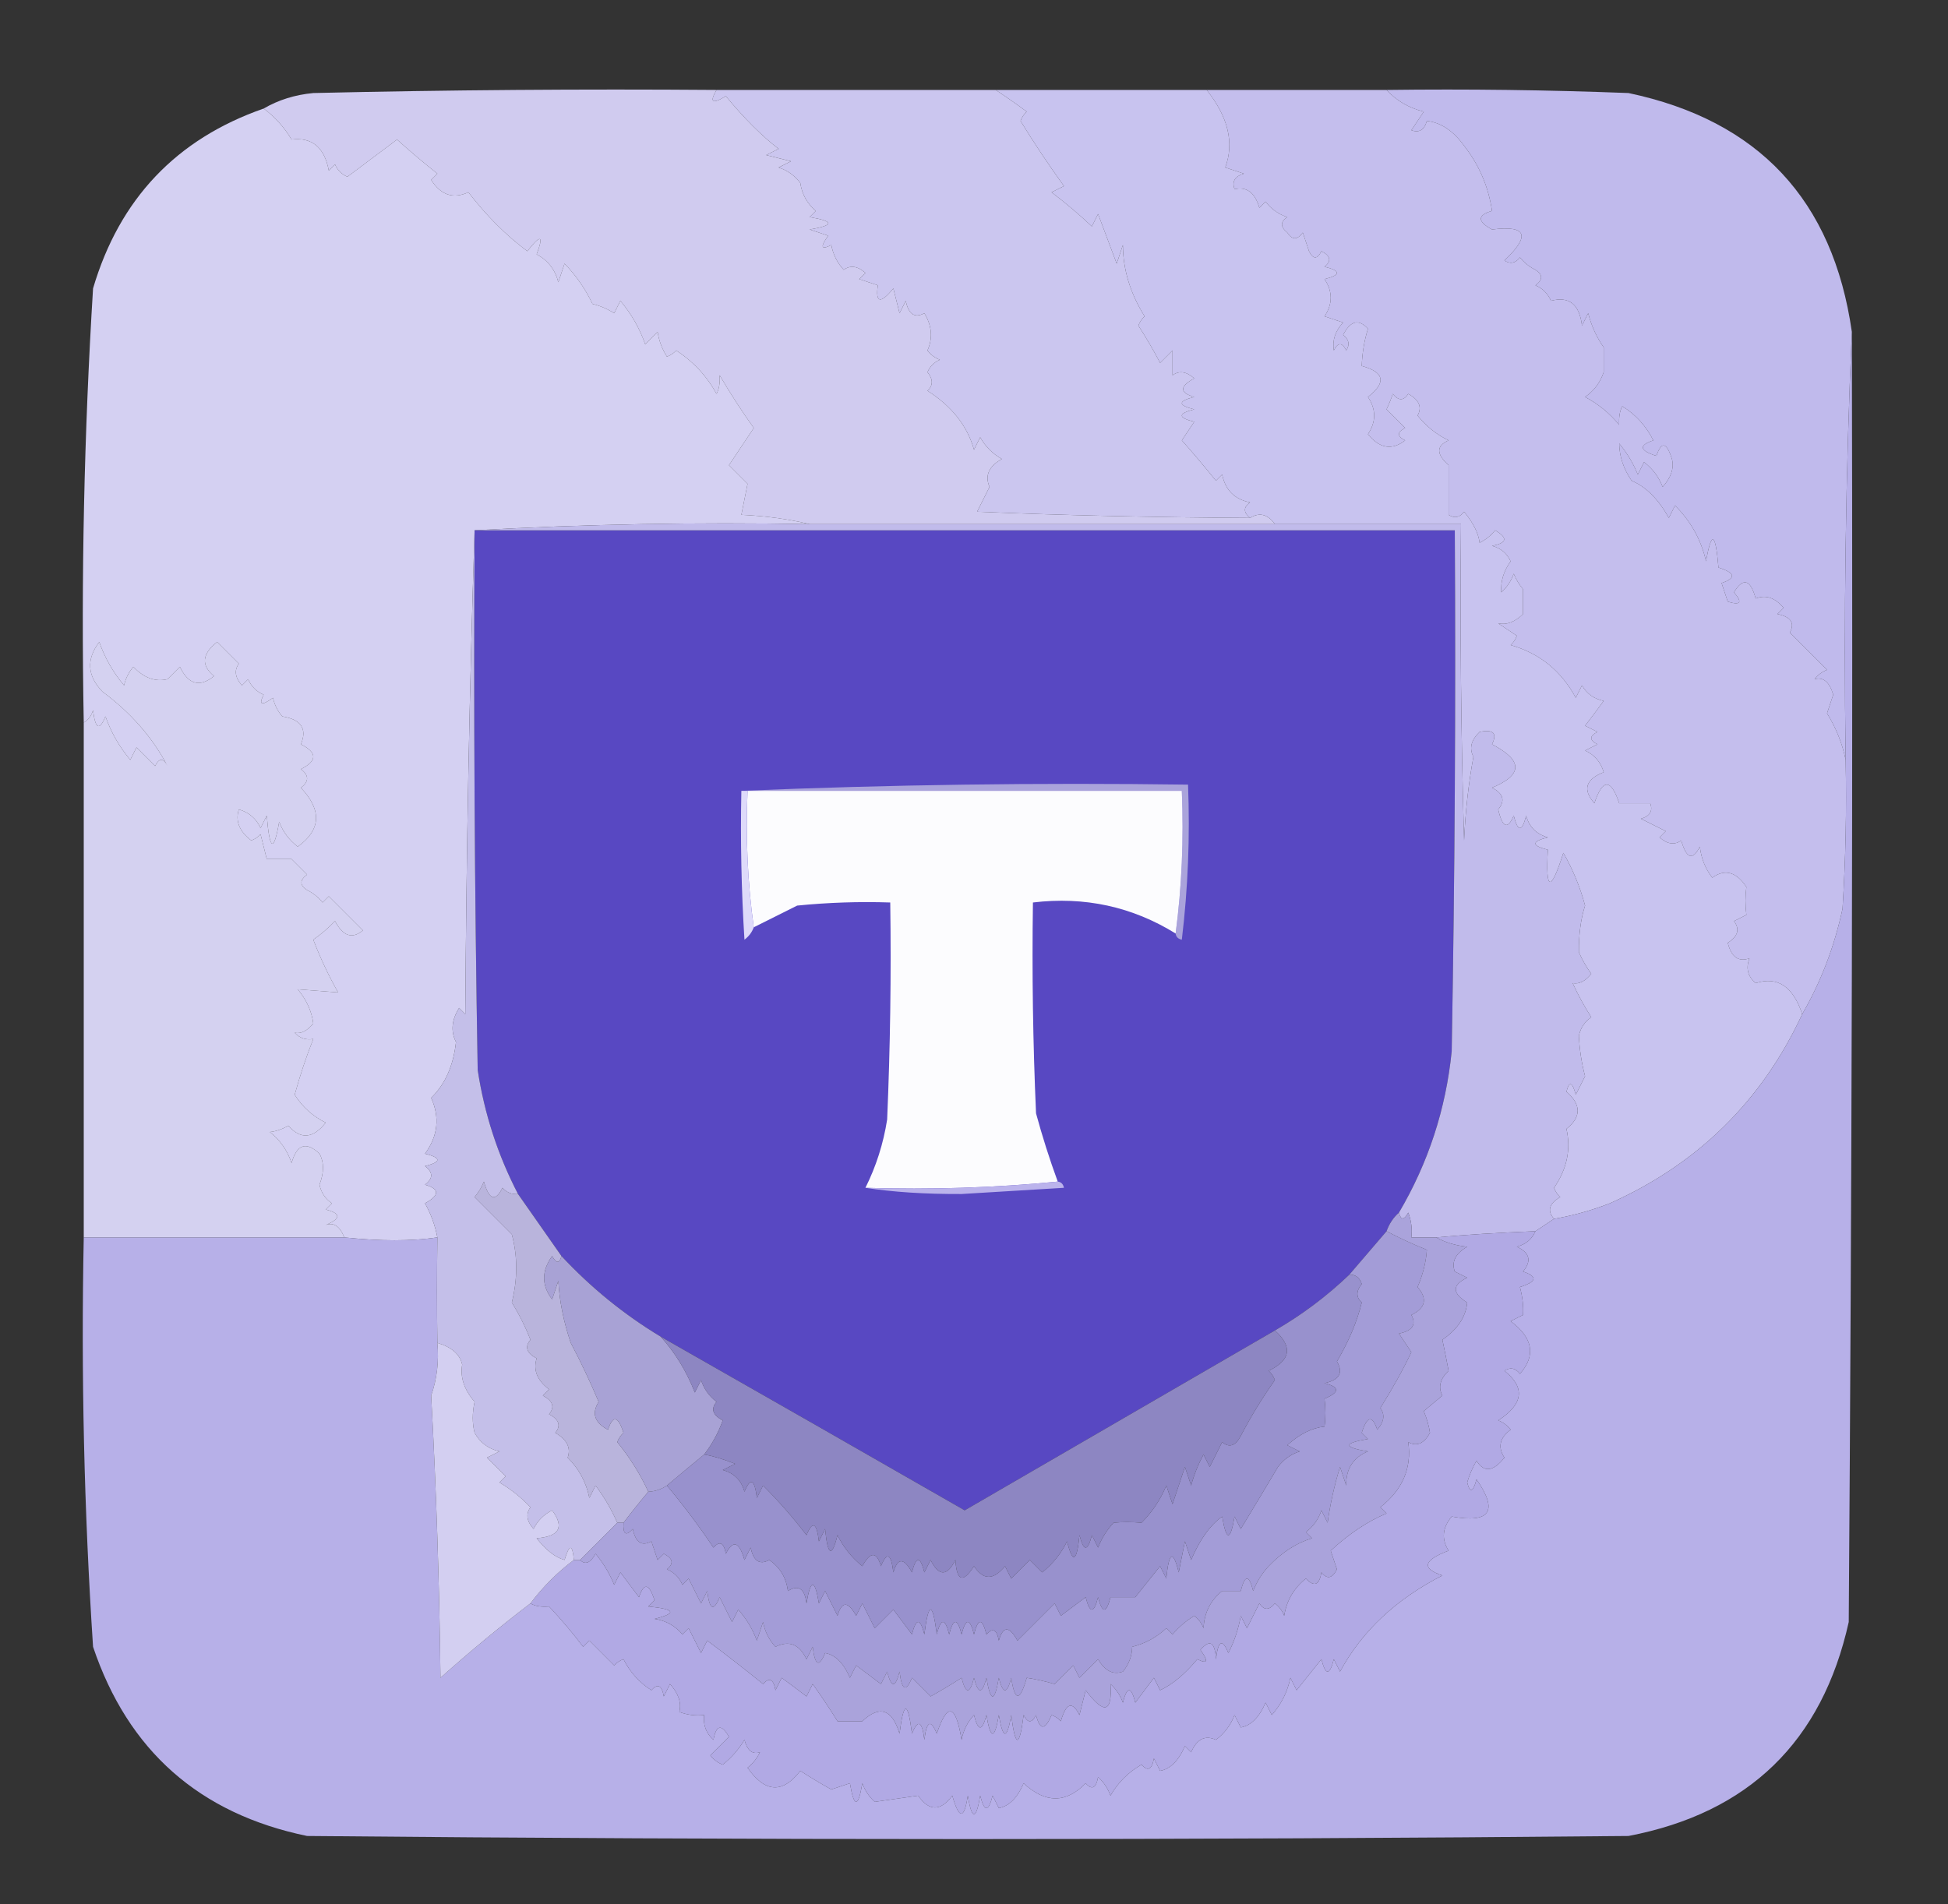
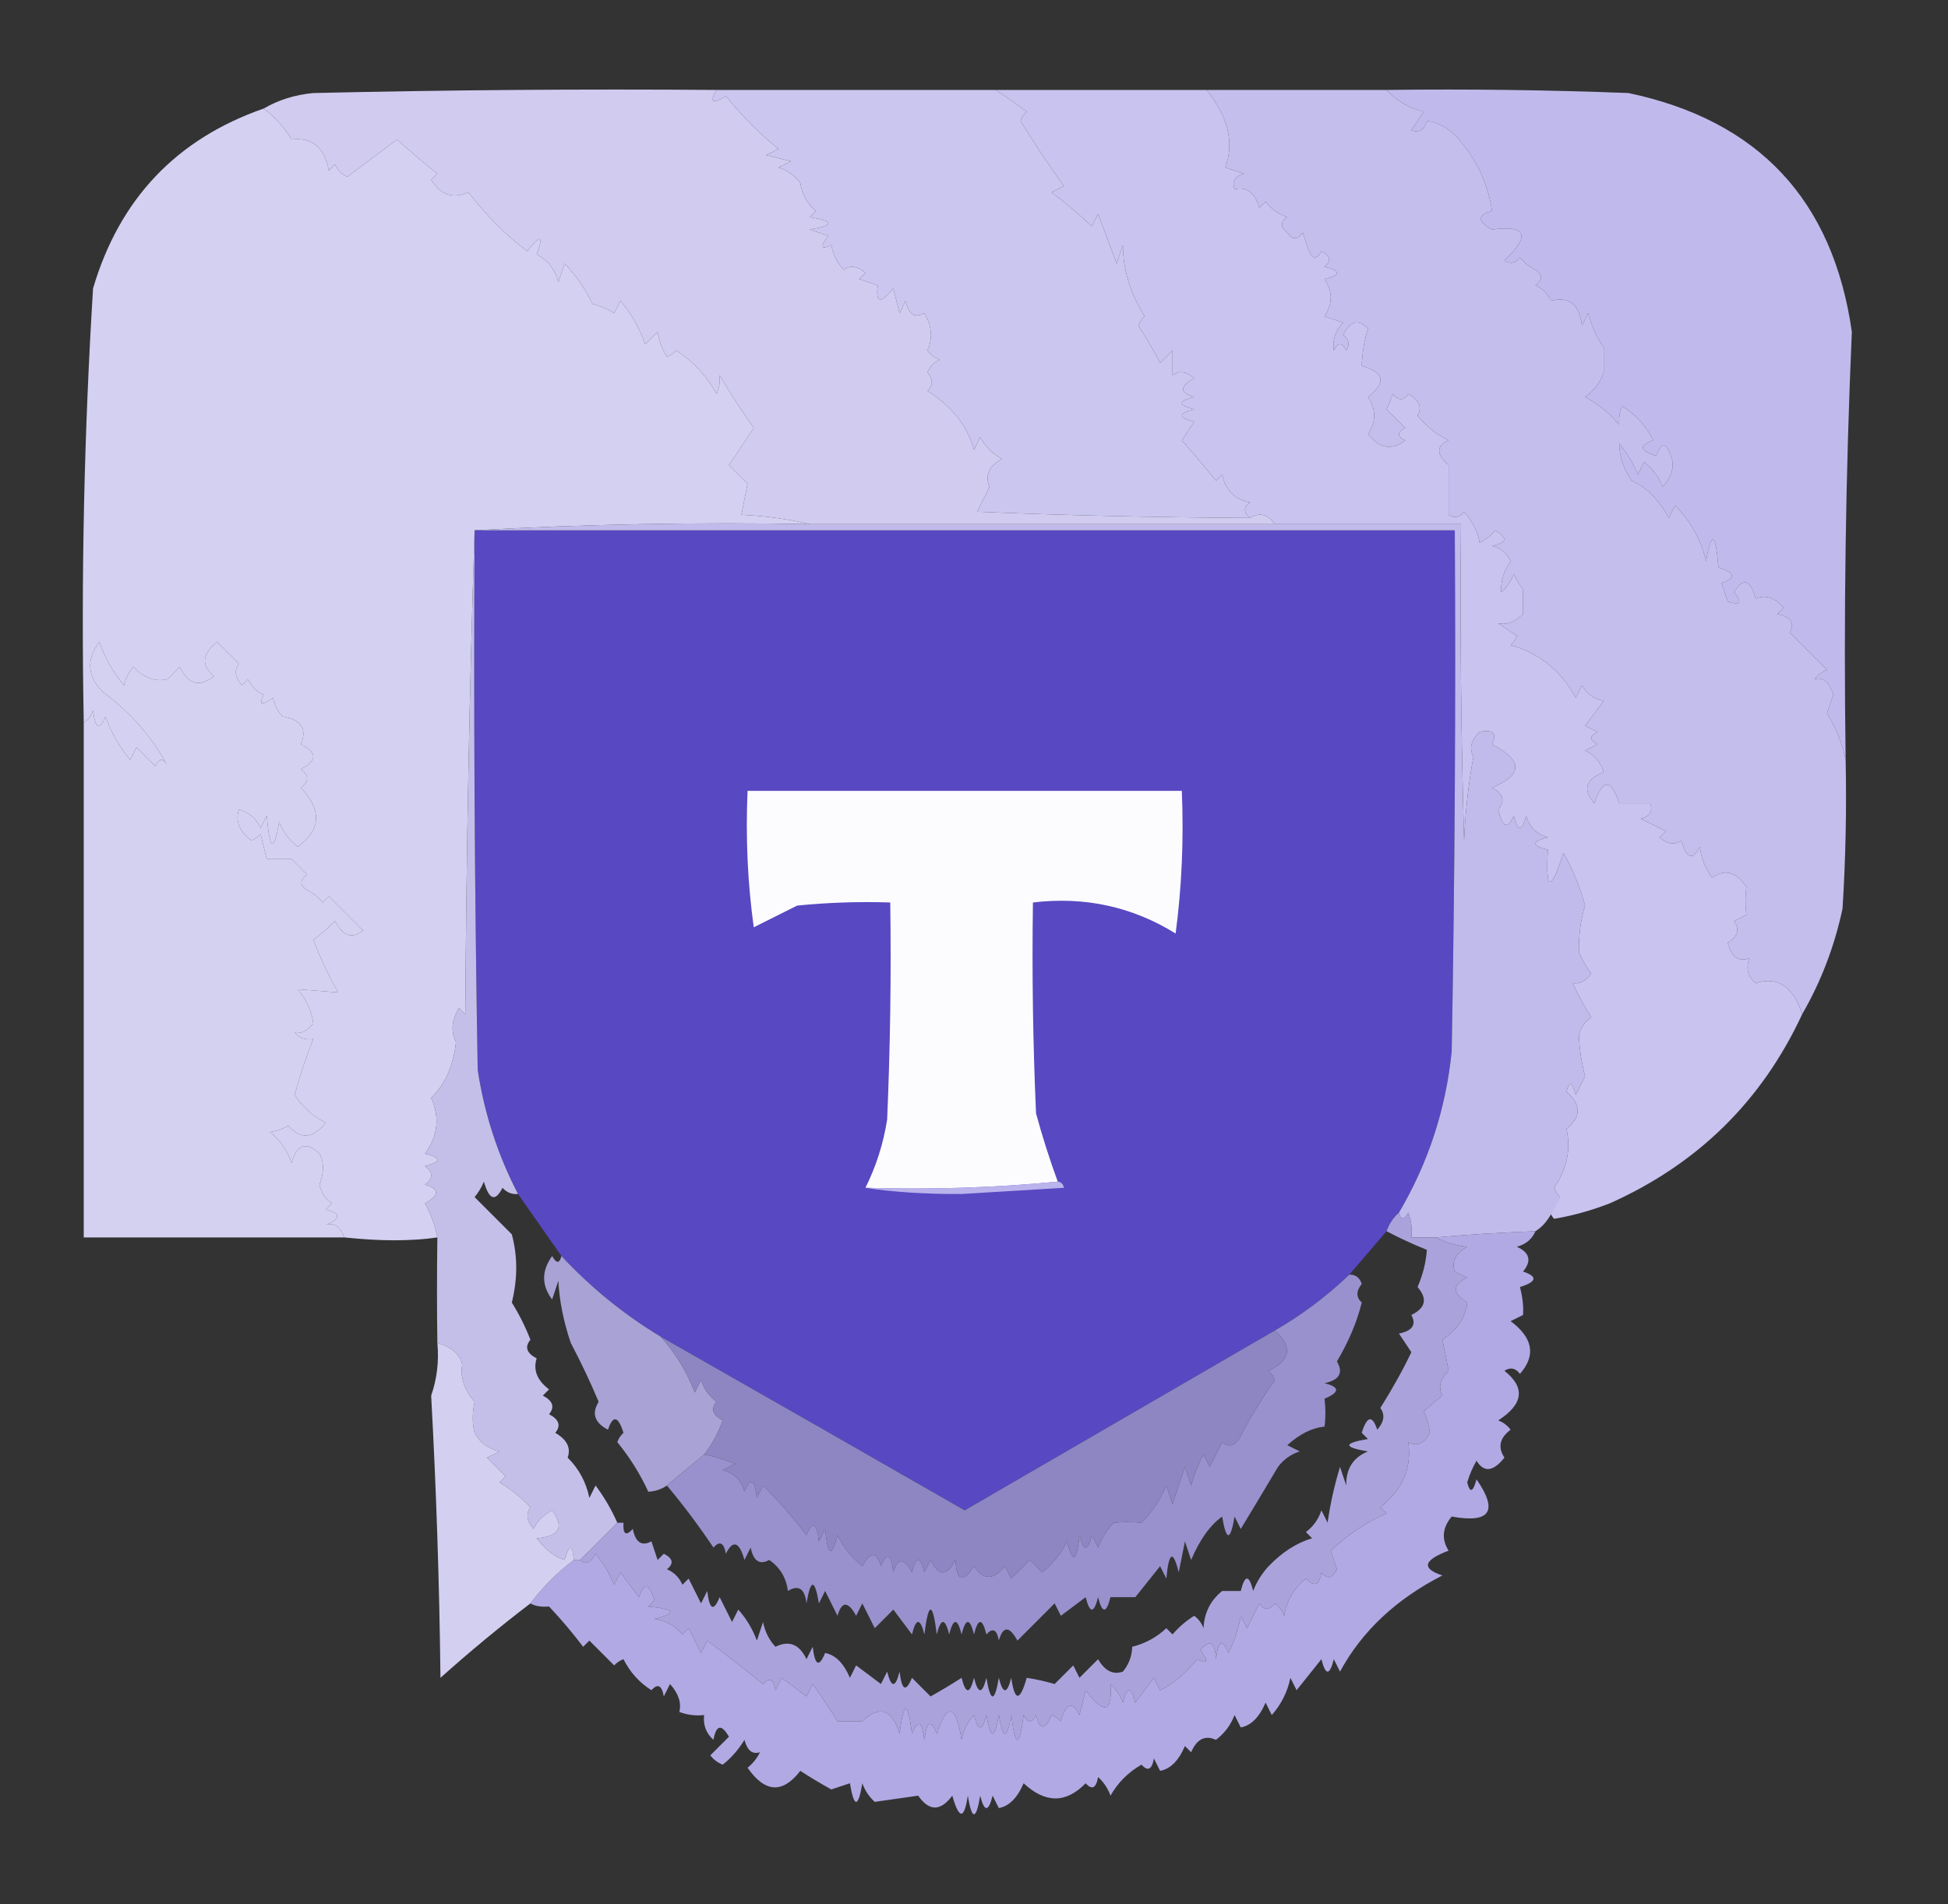
<svg xmlns="http://www.w3.org/2000/svg" version="1.1" width="314px" height="307px" style="shape-rendering:geometricPrecision; text-rendering:geometricPrecision; image-rendering:optimizeQuality; fill-rule:evenodd; clip-rule:evenodd">
  <rect width="100%" height="100%" fill="#333333" stroke="none" />
  <g>
    <path style="opacity:0.982" fill="#d2cdf2" d="M 115.5,14.5 C 114.321,16.506 114.821,16.84 117,15.5C 119.917,19.039 122.75,21.872 125.5,24C 124.833,24.333 124.167,24.667 123.5,25C 124.833,25.333 126.167,25.667 127.5,26C 126.833,26.333 126.167,26.667 125.5,27C 126.931,27.465 128.097,28.299 129,29.5C 129.273,31.329 130.107,32.829 131.5,34C 131.167,34.333 130.833,34.667 130.5,35C 134.5,35.667 134.5,36.333 130.5,37C 131.5,37.333 132.5,37.667 133.5,38C 132.167,39.84 132.334,40.34 134,39.5C 134.29,41.044 134.956,42.377 136,43.5C 137.073,42.72 138.24,42.887 139.5,44C 139.167,44.333 138.833,44.667 138.5,45C 139.5,45.333 140.5,45.667 141.5,46C 141.092,48.861 141.925,49.028 144,46.5C 144.333,47.833 144.667,49.167 145,50.5C 145.333,49.833 145.667,49.167 146,48.5C 146.442,50.678 147.442,51.345 149,50.5C 150.217,52.52 150.383,54.52 149.5,56.5C 150.025,57.192 150.692,57.692 151.5,58C 150.572,58.388 149.905,59.055 149.5,60C 150.424,61.15 150.424,62.15 149.5,63C 153.426,65.5 155.926,68.666 157,72.5C 157.333,71.833 157.667,71.167 158,70.5C 158.833,72 160,73.167 161.5,74C 159.384,75.171 158.718,76.671 159.5,78.5C 158.833,79.833 158.167,81.167 157.5,82.5C 171.492,83.086 186.159,83.42 201.5,83.5C 203.001,82.557 204.335,82.891 205.5,84.5C 180.5,84.5 155.5,84.5 130.5,84.5C 127.023,83.677 123.356,83.177 119.5,83C 119.833,81.333 120.167,79.667 120.5,78C 119.5,77 118.5,76 117.5,75C 118.833,73 120.167,71 121.5,69C 119.552,66.279 117.719,63.446 116,60.5C 116.077,61.738 115.911,62.738 115.5,63.5C 113.925,60.627 111.758,58.293 109,56.5C 108.586,56.957 108.086,57.291 107.5,57.5C 106.719,56.271 106.219,54.938 106,53.5C 105.333,54.167 104.667,54.833 104,55.5C 103.099,52.929 101.766,50.596 100,48.5C 99.667,49.167 99.333,49.833 99,50.5C 97.933,49.809 96.766,49.309 95.5,49C 94.355,46.582 92.855,44.416 91,42.5C 90.667,43.5 90.333,44.5 90,45.5C 89.487,43.479 88.32,41.979 86.5,41C 87.673,37.89 87.173,37.723 85,40.5C 81.564,37.938 78.397,34.771 75.5,31C 73.05,32.126 71.05,31.459 69.5,29C 69.833,28.667 70.167,28.333 70.5,28C 68.287,26.245 66.121,24.412 64,22.5C 61.322,24.514 58.656,26.514 56,28.5C 55.055,28.095 54.388,27.428 54,26.5C 53.667,26.833 53.333,27.167 53,27.5C 52.289,23.752 50.289,22.085 47,22.5C 45.807,20.503 44.307,18.836 42.5,17.5C 44.877,16.113 47.543,15.279 50.5,15C 72.164,14.5 93.831,14.333 115.5,14.5 Z" />
  </g>
  <g>
    <path style="opacity:0.985" fill="#cdc8f1" d="M 115.5,14.5 C 130.5,14.5 145.5,14.5 160.5,14.5C 162.3,15.693 163.967,16.86 165.5,18C 165.043,18.414 164.709,18.914 164.5,19.5C 166.643,23.001 168.977,26.501 171.5,30C 170.833,30.333 170.167,30.667 169.5,31C 171.759,32.715 173.926,34.548 176,36.5C 176.333,35.833 176.667,35.167 177,34.5C 178,37.167 179,39.833 180,42.5C 180.333,41.5 180.667,40.5 181,39.5C 181.017,43.45 182.184,47.283 184.5,51C 184.043,51.414 183.709,51.914 183.5,52.5C 184.761,54.453 185.927,56.453 187,58.5C 187.667,57.833 188.333,57.167 189,56.5C 189,57.833 189,59.167 189,60.5C 190.073,59.72 191.24,59.887 192.5,61C 190.109,62.309 190.109,63.309 192.5,64C 189.833,64.667 189.833,65.333 192.5,66C 189.833,66.667 189.833,67.333 192.5,68C 191.833,69 191.167,70 190.5,71C 192.071,72.75 193.904,74.916 196,77.5C 196.333,77.167 196.667,76.833 197,76.5C 197.51,79.005 199.01,80.505 201.5,81C 200.402,81.77 200.402,82.603 201.5,83.5C 186.159,83.42 171.492,83.086 157.5,82.5C 158.167,81.167 158.833,79.833 159.5,78.5C 158.718,76.671 159.384,75.171 161.5,74C 160,73.167 158.833,72 158,70.5C 157.667,71.167 157.333,71.833 157,72.5C 155.926,68.666 153.426,65.5 149.5,63C 150.424,62.15 150.424,61.15 149.5,60C 149.905,59.055 150.572,58.388 151.5,58C 150.692,57.692 150.025,57.192 149.5,56.5C 150.383,54.52 150.217,52.52 149,50.5C 147.442,51.345 146.442,50.678 146,48.5C 145.667,49.167 145.333,49.833 145,50.5C 144.667,49.167 144.333,47.833 144,46.5C 141.925,49.028 141.092,48.861 141.5,46C 140.5,45.667 139.5,45.333 138.5,45C 138.833,44.667 139.167,44.333 139.5,44C 138.24,42.887 137.073,42.72 136,43.5C 134.956,42.377 134.29,41.044 134,39.5C 132.334,40.34 132.167,39.84 133.5,38C 132.5,37.667 131.5,37.333 130.5,37C 134.5,36.333 134.5,35.667 130.5,35C 130.833,34.667 131.167,34.333 131.5,34C 130.107,32.829 129.273,31.329 129,29.5C 128.097,28.299 126.931,27.465 125.5,27C 126.167,26.667 126.833,26.333 127.5,26C 126.167,25.667 124.833,25.333 123.5,25C 124.167,24.667 124.833,24.333 125.5,24C 122.75,21.872 119.917,19.039 117,15.5C 114.821,16.84 114.321,16.506 115.5,14.5 Z" />
  </g>
  <g>
    <path style="opacity:0.996" fill="#c5bfee" d="M 194.5,14.5 C 204.167,14.5 213.833,14.5 223.5,14.5C 225.09,16.234 227.09,17.401 229.5,18C 228.833,19 228.167,20 227.5,21C 228.744,21.456 229.577,20.956 230,19.5C 232.249,19.749 234.249,21.082 236,23.5C 238.418,26.592 239.918,30.092 240.5,34C 238.109,34.691 238.109,35.691 240.5,37C 246.09,36.291 246.757,37.958 242.5,42C 243.449,42.617 244.282,42.451 245,41.5C 245.689,42.357 246.522,43.023 247.5,43.5C 248.711,44.274 248.711,45.107 247.5,46C 248.667,46.5 249.5,47.333 250,48.5C 252.929,47.724 254.596,49.057 255,52.5C 255.333,51.833 255.667,51.167 256,50.5C 256.526,52.55 257.359,54.383 258.5,56C 258.5,57.333 258.5,58.667 258.5,60C 257.939,61.676 256.939,63.009 255.5,64C 257.624,65.122 259.457,66.622 261,68.5C 260.923,67.262 261.089,66.262 261.5,65.5C 263.656,66.825 265.323,68.659 266.5,71C 264.099,71.805 264.266,72.638 267,73.5C 267.805,71.099 268.638,71.266 269.5,74C 269.868,75.473 269.368,76.973 268,78.5C 267.385,76.884 266.385,75.55 265,74.5C 264.667,75.167 264.333,75.833 264,76.5C 263.252,74.668 262.252,73.001 261,71.5C 261.032,73.598 261.699,75.598 263,77.5C 265.328,78.486 267.328,80.486 269,83.5C 269.333,82.833 269.667,82.167 270,81.5C 272.546,84.037 274.212,87.037 275,90.5C 275.869,85.492 276.536,85.825 277,91.5C 279.734,92.362 279.901,93.195 277.5,94C 277.833,95 278.167,96 278.5,97C 280.586,97.627 280.919,97.127 279.5,95.5C 280.983,93.054 282.149,93.388 283,96.5C 284.609,95.85 286.109,96.35 287.5,98C 287.167,98.333 286.833,98.667 286.5,99C 288.679,99.442 289.345,100.442 288.5,102C 290.5,104 292.5,106 294.5,108C 293.692,108.308 293.025,108.808 292.5,109.5C 293.891,109.109 294.891,109.942 295.5,112C 295.167,113 294.833,114 294.5,115C 295.967,117.378 296.967,119.878 297.5,122.5C 297.666,130.507 297.5,138.507 297,146.5C 295.691,152.607 293.525,158.274 290.5,163.5C 289.026,159.036 286.526,157.37 283,158.5C 281.716,157.428 281.383,156.095 282,154.5C 280.232,155.131 279.065,154.298 278.5,152C 280.145,150.968 280.478,149.801 279.5,148.5C 280.167,148.167 280.833,147.833 281.5,147.5C 281.306,145.93 281.306,144.43 281.5,143C 279.869,140.549 278.036,140.049 276,141.5C 274.883,140.051 274.216,138.384 274,136.5C 272.84,138.797 271.84,138.464 271,135.5C 269.927,136.28 268.76,136.113 267.5,135C 267.833,134.667 268.167,134.333 268.5,134C 267.167,133.333 265.833,132.667 264.5,132C 265.956,131.577 266.456,130.744 266,129.5C 264.333,129.5 262.667,129.5 261,129.5C 259.667,125.5 258.333,125.5 257,129.5C 255.071,127.315 255.571,125.649 258.5,124.5C 258.032,122.866 257.032,121.7 255.5,121C 256.167,120.667 256.833,120.333 257.5,120C 256.167,119.333 256.167,118.667 257.5,118C 256.833,117.667 256.167,117.333 255.5,117C 256.614,115.551 257.614,114.217 258.5,113C 256.939,112.682 255.772,111.849 255,110.5C 254.667,111.167 254.333,111.833 254,112.5C 251.66,108.153 248.16,105.32 243.5,104C 243.957,103.586 244.291,103.086 244.5,102.5C 243.5,101.833 242.5,101.167 241.5,100.5C 242.826,100.795 244.159,100.295 245.5,99C 245.5,97.667 245.5,96.333 245.5,95C 244.874,94.25 244.374,93.416 244,92.5C 243.581,93.672 242.915,94.672 242,95.5C 241.86,93.745 242.36,92.078 243.5,90.5C 242.91,89.201 241.91,88.368 240.5,88C 242.929,87.549 243.096,86.716 241,85.5C 240.311,86.357 239.478,87.023 238.5,87.5C 238.306,85.96 237.473,84.293 236,82.5C 235.282,83.451 234.449,83.617 233.5,83C 233.5,80.333 233.5,77.667 233.5,75C 231.487,73.209 231.487,71.875 233.5,71C 231.545,70.047 229.878,68.713 228.5,67C 229.258,65.636 228.758,64.469 227,63.5C 226.259,64.641 225.425,64.641 224.5,63.5C 224.264,64.247 223.93,65.081 223.5,66C 224.5,67 225.5,68 226.5,69C 225.167,69.667 225.167,70.333 226.5,71C 224.369,72.647 222.369,72.314 220.5,70C 221.833,68 221.833,66 220.5,64C 223.5,61.667 223.167,60 219.5,59C 219.577,56.889 219.911,54.889 220.5,53C 219.01,51.366 217.676,51.699 216.5,54C 217.451,54.718 217.617,55.551 217,56.5C 216.333,55.167 215.667,55.167 215,56.5C 214.735,54.837 215.235,53.337 216.5,52C 215.5,51.667 214.5,51.333 213.5,51C 214.833,49 214.833,47 213.5,45C 216.167,44.333 216.167,43.667 213.5,43C 214.654,42.086 214.487,41.253 213,40.5C 212.333,41.833 211.667,41.833 211,40.5C 210.667,39.5 210.333,38.5 210,37.5C 209.107,38.711 208.274,38.711 207.5,37.5C 206.359,36.575 206.359,35.741 207.5,35C 206.069,34.535 204.903,33.701 204,32.5C 203.667,32.833 203.333,33.167 203,33.5C 202.276,31.041 200.943,30.041 199,30.5C 198.544,29.256 199.044,28.423 200.5,28C 199.5,27.667 198.5,27.333 197.5,27C 198.975,23.03 197.975,18.864 194.5,14.5 Z" />
  </g>
  <g>
    <path style="opacity:0.992" fill="#c1bbed" d="M 223.5,14.5 C 236.504,14.333 249.504,14.5 262.5,15C 283.466,19.421 295.466,32.254 298.5,53.5C 297.502,76.327 297.169,99.327 297.5,122.5C 296.967,119.878 295.967,117.378 294.5,115C 294.833,114 295.167,113 295.5,112C 294.891,109.942 293.891,109.109 292.5,109.5C 293.025,108.808 293.692,108.308 294.5,108C 292.5,106 290.5,104 288.5,102C 289.345,100.442 288.679,99.442 286.5,99C 286.833,98.667 287.167,98.333 287.5,98C 286.109,96.35 284.609,95.85 283,96.5C 282.149,93.388 280.983,93.054 279.5,95.5C 280.919,97.127 280.586,97.627 278.5,97C 278.167,96 277.833,95 277.5,94C 279.901,93.195 279.734,92.362 277,91.5C 276.536,85.825 275.869,85.492 275,90.5C 274.212,87.037 272.546,84.037 270,81.5C 269.667,82.167 269.333,82.833 269,83.5C 267.328,80.486 265.328,78.486 263,77.5C 261.699,75.598 261.032,73.598 261,71.5C 262.252,73.001 263.252,74.668 264,76.5C 264.333,75.833 264.667,75.167 265,74.5C 266.385,75.55 267.385,76.884 268,78.5C 269.368,76.973 269.868,75.473 269.5,74C 268.638,71.266 267.805,71.099 267,73.5C 264.266,72.638 264.099,71.805 266.5,71C 265.323,68.659 263.656,66.825 261.5,65.5C 261.089,66.262 260.923,67.262 261,68.5C 259.457,66.622 257.624,65.122 255.5,64C 256.939,63.009 257.939,61.676 258.5,60C 258.5,58.667 258.5,57.333 258.5,56C 257.359,54.383 256.526,52.55 256,50.5C 255.667,51.167 255.333,51.833 255,52.5C 254.596,49.057 252.929,47.724 250,48.5C 249.5,47.333 248.667,46.5 247.5,46C 248.711,45.107 248.711,44.274 247.5,43.5C 246.522,43.023 245.689,42.357 245,41.5C 244.282,42.451 243.449,42.617 242.5,42C 246.757,37.958 246.09,36.291 240.5,37C 238.109,35.691 238.109,34.691 240.5,34C 239.918,30.092 238.418,26.592 236,23.5C 234.249,21.082 232.249,19.749 230,19.5C 229.577,20.956 228.744,21.456 227.5,21C 228.167,20 228.833,19 229.5,18C 227.09,17.401 225.09,16.234 223.5,14.5 Z" />
  </g>
  <g>
    <path style="opacity:0.989" fill="#d6d2f4" d="M 42.5,17.5 C 44.307,18.836 45.807,20.503 47,22.5C 50.289,22.085 52.289,23.752 53,27.5C 53.333,27.167 53.667,26.833 54,26.5C 54.388,27.428 55.055,28.095 56,28.5C 58.656,26.514 61.322,24.514 64,22.5C 66.121,24.412 68.287,26.245 70.5,28C 70.167,28.333 69.833,28.667 69.5,29C 71.05,31.459 73.05,32.126 75.5,31C 78.397,34.771 81.564,37.938 85,40.5C 87.173,37.723 87.673,37.89 86.5,41C 88.32,41.979 89.487,43.479 90,45.5C 90.333,44.5 90.667,43.5 91,42.5C 92.855,44.416 94.355,46.582 95.5,49C 96.766,49.309 97.933,49.809 99,50.5C 99.333,49.833 99.667,49.167 100,48.5C 101.766,50.596 103.099,52.929 104,55.5C 104.667,54.833 105.333,54.167 106,53.5C 106.219,54.938 106.719,56.271 107.5,57.5C 108.086,57.291 108.586,56.957 109,56.5C 111.758,58.293 113.925,60.627 115.5,63.5C 115.911,62.738 116.077,61.738 116,60.5C 117.719,63.446 119.552,66.279 121.5,69C 120.167,71 118.833,73 117.5,75C 118.5,76 119.5,77 120.5,78C 120.167,79.667 119.833,81.333 119.5,83C 123.356,83.177 127.023,83.677 130.5,84.5C 112.326,84.17 94.326,84.503 76.5,85.5C 75.668,111.33 75.168,137.33 75,163.5C 74.667,163.167 74.333,162.833 74,162.5C 72.793,164.44 72.626,166.273 73.5,168C 73.081,171.81 71.748,174.81 69.5,177C 70.919,180.163 70.585,183.163 68.5,186C 71.167,186.667 71.167,187.333 68.5,188C 69.833,189 69.833,190 68.5,191C 70.891,191.691 70.891,192.691 68.5,194C 69.464,195.725 70.131,197.559 70.5,199.5C 66.255,200.115 61.255,200.115 55.5,199.5C 54.781,197.683 53.781,197.016 52.5,197.5C 54.991,196.459 54.991,195.626 52.5,195C 52.833,194.667 53.167,194.333 53.5,194C 52.426,193.261 51.759,192.261 51.5,191C 52.251,189.025 52.251,187.358 51.5,186C 49.349,183.979 47.849,184.479 47,187.5C 46.326,185.483 45.159,183.817 43.5,182.5C 44.365,182.436 45.365,182.103 46.5,181.5C 48.462,183.746 50.462,183.58 52.5,181C 50.415,179.959 48.748,178.459 47.5,176.5C 48.358,173.38 49.358,170.38 50.5,167.5C 49.325,167.719 48.325,167.386 47.5,166.5C 48.529,166.704 49.529,166.204 50.5,165C 50.238,163.021 49.405,161.188 48,159.5C 49.977,159.658 52.143,159.825 54.5,160C 52.964,157.286 51.63,154.453 50.5,151.5C 51.76,150.618 52.926,149.618 54,148.5C 55.279,150.937 56.779,151.437 58.5,150C 56.667,148.167 54.833,146.333 53,144.5C 52.667,144.833 52.333,145.167 52,145.5C 51.311,144.643 50.478,143.977 49.5,143.5C 48.289,142.726 48.289,141.893 49.5,141C 48.667,140.167 47.833,139.333 47,138.5C 45.667,138.5 44.333,138.5 43,138.5C 42.667,137.167 42.333,135.833 42,134.5C 41.586,134.957 41.086,135.291 40.5,135.5C 38.578,134.04 37.911,132.373 38.5,130.5C 40.134,130.968 41.3,131.968 42,133.5C 42.333,132.833 42.667,132.167 43,131.5C 43.464,137.175 44.131,137.508 45,132.5C 45.615,134.116 46.615,135.449 48,136.5C 51.749,133.791 51.916,130.624 48.5,127C 49.833,126 49.833,125 48.5,124C 51.167,122.667 51.167,121.333 48.5,120C 49.55,117.497 48.55,115.997 45.5,115.5C 44.749,114.624 44.249,113.624 44,112.5C 42.16,113.833 41.66,113.666 42.5,112C 41.333,111.5 40.5,110.667 40,109.5C 39.667,109.833 39.333,110.167 39,110.5C 37.887,109.24 37.72,108.073 38.5,107C 37.333,105.833 36.167,104.667 35,103.5C 32.545,105.428 32.378,107.262 34.5,109C 32.191,110.865 30.358,110.365 29,107.5C 28.333,108.167 27.667,108.833 27,109.5C 25.038,109.969 23.205,109.303 21.5,107.5C 20.749,108.376 20.249,109.376 20,110.5C 18.234,108.404 16.901,106.071 16,103.5C 13.891,106.293 14.058,108.959 16.5,111.5C 21.084,114.893 24.584,118.893 27,123.5C 26.333,122.167 25.667,122.167 25,123.5C 24,122.5 23,121.5 22,120.5C 21.667,121.167 21.333,121.833 21,122.5C 19.234,120.404 17.901,118.071 17,115.5C 16.026,117.878 15.359,117.544 15,114.5C 14.722,115.416 14.222,116.082 13.5,116.5C 13.063,93.128 13.563,69.795 15,46.5C 19.259,32.077 28.426,22.41 42.5,17.5 Z" />
  </g>
  <g>
    <path style="opacity:1" fill="#c8c3ef" d="M 160.5,14.5 C 171.833,14.5 183.167,14.5 194.5,14.5C 197.975,18.864 198.975,23.03 197.5,27C 198.5,27.333 199.5,27.667 200.5,28C 199.044,28.423 198.544,29.256 199,30.5C 200.943,30.041 202.276,31.041 203,33.5C 203.333,33.167 203.667,32.833 204,32.5C 204.903,33.701 206.069,34.535 207.5,35C 206.359,35.741 206.359,36.575 207.5,37.5C 208.274,38.711 209.107,38.711 210,37.5C 210.333,38.5 210.667,39.5 211,40.5C 211.667,41.833 212.333,41.833 213,40.5C 214.487,41.253 214.654,42.086 213.5,43C 216.167,43.667 216.167,44.333 213.5,45C 214.833,47 214.833,49 213.5,51C 214.5,51.333 215.5,51.667 216.5,52C 215.235,53.337 214.735,54.837 215,56.5C 215.667,55.167 216.333,55.167 217,56.5C 217.617,55.551 217.451,54.718 216.5,54C 217.676,51.699 219.01,51.366 220.5,53C 219.911,54.889 219.577,56.889 219.5,59C 223.167,60 223.5,61.667 220.5,64C 221.833,66 221.833,68 220.5,70C 222.369,72.314 224.369,72.647 226.5,71C 225.167,70.333 225.167,69.667 226.5,69C 225.5,68 224.5,67 223.5,66C 223.93,65.081 224.264,64.247 224.5,63.5C 225.425,64.641 226.259,64.641 227,63.5C 228.758,64.469 229.258,65.636 228.5,67C 229.878,68.713 231.545,70.047 233.5,71C 231.487,71.875 231.487,73.209 233.5,75C 233.5,77.667 233.5,80.333 233.5,83C 234.449,83.617 235.282,83.451 236,82.5C 237.473,84.293 238.306,85.96 238.5,87.5C 239.478,87.023 240.311,86.357 241,85.5C 243.096,86.716 242.929,87.549 240.5,88C 241.91,88.368 242.91,89.201 243.5,90.5C 242.36,92.078 241.86,93.745 242,95.5C 242.915,94.672 243.581,93.672 244,92.5C 244.374,93.416 244.874,94.25 245.5,95C 245.5,96.333 245.5,97.667 245.5,99C 244.159,100.295 242.826,100.795 241.5,100.5C 242.5,101.167 243.5,101.833 244.5,102.5C 244.291,103.086 243.957,103.586 243.5,104C 248.16,105.32 251.66,108.153 254,112.5C 254.333,111.833 254.667,111.167 255,110.5C 255.772,111.849 256.939,112.682 258.5,113C 257.614,114.217 256.614,115.551 255.5,117C 256.167,117.333 256.833,117.667 257.5,118C 256.167,118.667 256.167,119.333 257.5,120C 256.833,120.333 256.167,120.667 255.5,121C 257.032,121.7 258.032,122.866 258.5,124.5C 255.571,125.649 255.071,127.315 257,129.5C 258.333,125.5 259.667,125.5 261,129.5C 262.667,129.5 264.333,129.5 266,129.5C 266.456,130.744 265.956,131.577 264.5,132C 265.833,132.667 267.167,133.333 268.5,134C 268.167,134.333 267.833,134.667 267.5,135C 268.76,136.113 269.927,136.28 271,135.5C 271.84,138.464 272.84,138.797 274,136.5C 274.216,138.384 274.883,140.051 276,141.5C 278.036,140.049 279.869,140.549 281.5,143C 281.306,144.43 281.306,145.93 281.5,147.5C 280.833,147.833 280.167,148.167 279.5,148.5C 280.478,149.801 280.145,150.968 278.5,152C 279.065,154.298 280.232,155.131 282,154.5C 281.383,156.095 281.716,157.428 283,158.5C 286.526,157.37 289.026,159.036 290.5,163.5C 284.014,177.485 273.681,187.652 259.5,194C 256.568,195.145 253.568,195.978 250.5,196.5C 249.355,195.207 249.689,194.041 251.5,193C 251.043,192.586 250.709,192.086 250.5,191.5C 252.581,188.476 253.247,185.31 252.5,182C 254.907,180.092 254.907,178.092 252.5,176C 252.944,174.238 253.444,174.405 254,176.5C 254.5,175.5 255,174.5 255.5,173.5C 254.942,171.409 254.609,169.242 254.5,167C 254.759,165.739 255.426,164.739 256.5,164C 255.373,162.247 254.373,160.413 253.5,158.5C 254.529,158.704 255.529,158.204 256.5,157C 255.707,155.915 255.04,154.748 254.5,153.5C 254.477,150.647 254.81,148.147 255.5,146C 254.714,143.04 253.548,140.206 252,137.5C 249.953,143.911 249.119,143.744 249.5,137C 246.833,136.333 246.833,135.667 249.5,135C 247.667,134.5 246.5,133.333 246,131.5C 245.333,134.167 244.667,134.167 244,131.5C 243.016,133.795 242.183,133.461 241.5,130.5C 242.668,129.094 242.335,127.928 240.5,127C 245.501,124.923 245.501,122.589 240.5,120C 241.381,118.207 240.714,117.54 238.5,118C 237.12,119.324 236.786,120.657 237.5,122C 236.697,126.414 236.197,130.914 236,135.5C 235.5,118.503 235.333,101.503 235.5,84.5C 225.5,84.5 215.5,84.5 205.5,84.5C 204.335,82.891 203.001,82.557 201.5,83.5C 200.402,82.603 200.402,81.77 201.5,81C 199.01,80.505 197.51,79.005 197,76.5C 196.667,76.833 196.333,77.167 196,77.5C 193.904,74.916 192.071,72.75 190.5,71C 191.167,70 191.833,69 192.5,68C 189.833,67.333 189.833,66.667 192.5,66C 189.833,65.333 189.833,64.667 192.5,64C 190.109,63.309 190.109,62.309 192.5,61C 191.24,59.887 190.073,59.72 189,60.5C 189,59.167 189,57.833 189,56.5C 188.333,57.167 187.667,57.833 187,58.5C 185.927,56.453 184.761,54.453 183.5,52.5C 183.709,51.914 184.043,51.414 184.5,51C 182.184,47.283 181.017,43.45 181,39.5C 180.667,40.5 180.333,41.5 180,42.5C 179,39.833 178,37.167 177,34.5C 176.667,35.167 176.333,35.833 176,36.5C 173.926,34.548 171.759,32.715 169.5,31C 170.167,30.667 170.833,30.333 171.5,30C 168.977,26.501 166.643,23.001 164.5,19.5C 164.709,18.914 165.043,18.414 165.5,18C 163.967,16.86 162.3,15.693 160.5,14.5 Z" />
  </g>
  <g>
    <path style="opacity:1" fill="#5848c2" d="M 76.5,85.5 C 129.167,85.5 181.833,85.5 234.5,85.5C 234.667,113.502 234.5,141.502 234,169.5C 233.062,178.815 230.228,187.482 225.5,195.5C 224.599,196.29 223.932,197.29 223.5,198.5C 221.529,200.808 219.529,203.142 217.5,205.5C 213.858,208.987 209.858,211.987 205.5,214.5C 188.861,224.155 172.194,233.822 155.5,243.5C 139.132,234.111 122.799,224.778 106.5,215.5C 100.612,211.954 95.278,207.621 90.5,202.5C 88.167,199.167 85.833,195.833 83.5,192.5C 80.242,186.226 78.076,179.559 77,172.5C 76.5,143.502 76.333,114.502 76.5,85.5 Z" />
  </g>
  <g>
    <path style="opacity:0.968" fill="#d9d6f5" d="M 55.5,199.5 C 41.5,199.5 27.5,199.5 13.5,199.5C 13.5,171.833 13.5,144.167 13.5,116.5C 14.222,116.082 14.722,115.416 15,114.5C 15.359,117.544 16.026,117.878 17,115.5C 17.901,118.071 19.234,120.404 21,122.5C 21.333,121.833 21.667,121.167 22,120.5C 23,121.5 24,122.5 25,123.5C 25.667,122.167 26.333,122.167 27,123.5C 24.584,118.893 21.084,114.893 16.5,111.5C 14.058,108.959 13.891,106.293 16,103.5C 16.901,106.071 18.234,108.404 20,110.5C 20.249,109.376 20.749,108.376 21.5,107.5C 23.205,109.303 25.038,109.969 27,109.5C 27.667,108.833 28.333,108.167 29,107.5C 30.358,110.365 32.191,110.865 34.5,109C 32.378,107.262 32.545,105.428 35,103.5C 36.167,104.667 37.333,105.833 38.5,107C 37.72,108.073 37.887,109.24 39,110.5C 39.333,110.167 39.667,109.833 40,109.5C 40.5,110.667 41.333,111.5 42.5,112C 41.66,113.666 42.16,113.833 44,112.5C 44.249,113.624 44.749,114.624 45.5,115.5C 48.55,115.997 49.55,117.497 48.5,120C 51.167,121.333 51.167,122.667 48.5,124C 49.833,125 49.833,126 48.5,127C 51.916,130.624 51.749,133.791 48,136.5C 46.615,135.449 45.615,134.116 45,132.5C 44.131,137.508 43.464,137.175 43,131.5C 42.667,132.167 42.333,132.833 42,133.5C 41.3,131.968 40.134,130.968 38.5,130.5C 37.911,132.373 38.578,134.04 40.5,135.5C 41.086,135.291 41.586,134.957 42,134.5C 42.333,135.833 42.667,137.167 43,138.5C 44.333,138.5 45.667,138.5 47,138.5C 47.833,139.333 48.667,140.167 49.5,141C 48.289,141.893 48.289,142.726 49.5,143.5C 50.478,143.977 51.311,144.643 52,145.5C 52.333,145.167 52.667,144.833 53,144.5C 54.833,146.333 56.667,148.167 58.5,150C 56.779,151.437 55.279,150.937 54,148.5C 52.926,149.618 51.76,150.618 50.5,151.5C 51.63,154.453 52.964,157.286 54.5,160C 52.143,159.825 49.977,159.658 48,159.5C 49.405,161.188 50.238,163.021 50.5,165C 49.529,166.204 48.529,166.704 47.5,166.5C 48.325,167.386 49.325,167.719 50.5,167.5C 49.358,170.38 48.358,173.38 47.5,176.5C 48.748,178.459 50.415,179.959 52.5,181C 50.462,183.58 48.462,183.746 46.5,181.5C 45.365,182.103 44.365,182.436 43.5,182.5C 45.159,183.817 46.326,185.483 47,187.5C 47.849,184.479 49.349,183.979 51.5,186C 52.251,187.358 52.251,189.025 51.5,191C 51.759,192.261 52.426,193.261 53.5,194C 53.167,194.333 52.833,194.667 52.5,195C 54.991,195.626 54.991,196.459 52.5,197.5C 53.781,197.016 54.781,197.683 55.5,199.5 Z" />
  </g>
  <g>
-     <path style="opacity:1" fill="#c1bbeb" d="M 76.5,85.5 C 94.326,84.503 112.326,84.17 130.5,84.5C 155.5,84.5 180.5,84.5 205.5,84.5C 215.5,84.5 225.5,84.5 235.5,84.5C 235.333,101.503 235.5,118.503 236,135.5C 236.197,130.914 236.697,126.414 237.5,122C 236.786,120.657 237.12,119.324 238.5,118C 240.714,117.54 241.381,118.207 240.5,120C 245.501,122.589 245.501,124.923 240.5,127C 242.335,127.928 242.668,129.094 241.5,130.5C 242.183,133.461 243.016,133.795 244,131.5C 244.667,134.167 245.333,134.167 246,131.5C 246.5,133.333 247.667,134.5 249.5,135C 246.833,135.667 246.833,136.333 249.5,137C 249.119,143.744 249.953,143.911 252,137.5C 253.548,140.206 254.714,143.04 255.5,146C 254.81,148.147 254.477,150.647 254.5,153.5C 255.04,154.748 255.707,155.915 256.5,157C 255.529,158.204 254.529,158.704 253.5,158.5C 254.373,160.413 255.373,162.247 256.5,164C 255.426,164.739 254.759,165.739 254.5,167C 254.609,169.242 254.942,171.409 255.5,173.5C 255,174.5 254.5,175.5 254,176.5C 253.444,174.405 252.944,174.238 252.5,176C 254.907,178.092 254.907,180.092 252.5,182C 253.247,185.31 252.581,188.476 250.5,191.5C 250.709,192.086 251.043,192.586 251.5,193C 249.689,194.041 249.355,195.207 250.5,196.5C 249.5,197.167 248.5,197.833 247.5,198.5C 241.468,198.735 236.135,199.069 231.5,199.5C 230.167,199.5 228.833,199.5 227.5,199.5C 227.657,198.127 227.49,196.793 227,195.5C 226.31,196.738 225.81,196.738 225.5,195.5C 230.228,187.482 233.062,178.815 234,169.5C 234.5,141.502 234.667,113.502 234.5,85.5C 181.833,85.5 129.167,85.5 76.5,85.5 Z" />
+     <path style="opacity:1" fill="#c1bbeb" d="M 76.5,85.5 C 94.326,84.503 112.326,84.17 130.5,84.5C 155.5,84.5 180.5,84.5 205.5,84.5C 215.5,84.5 225.5,84.5 235.5,84.5C 235.333,101.503 235.5,118.503 236,135.5C 236.197,130.914 236.697,126.414 237.5,122C 236.786,120.657 237.12,119.324 238.5,118C 240.714,117.54 241.381,118.207 240.5,120C 245.501,122.589 245.501,124.923 240.5,127C 242.335,127.928 242.668,129.094 241.5,130.5C 242.183,133.461 243.016,133.795 244,131.5C 244.667,134.167 245.333,134.167 246,131.5C 246.5,133.333 247.667,134.5 249.5,135C 246.833,135.667 246.833,136.333 249.5,137C 249.119,143.744 249.953,143.911 252,137.5C 253.548,140.206 254.714,143.04 255.5,146C 254.81,148.147 254.477,150.647 254.5,153.5C 255.04,154.748 255.707,155.915 256.5,157C 255.529,158.204 254.529,158.704 253.5,158.5C 254.373,160.413 255.373,162.247 256.5,164C 255.426,164.739 254.759,165.739 254.5,167C 254.609,169.242 254.942,171.409 255.5,173.5C 255,174.5 254.5,175.5 254,176.5C 253.444,174.405 252.944,174.238 252.5,176C 254.907,178.092 254.907,180.092 252.5,182C 253.247,185.31 252.581,188.476 250.5,191.5C 250.709,192.086 251.043,192.586 251.5,193C 249.5,197.167 248.5,197.833 247.5,198.5C 241.468,198.735 236.135,199.069 231.5,199.5C 230.167,199.5 228.833,199.5 227.5,199.5C 227.657,198.127 227.49,196.793 227,195.5C 226.31,196.738 225.81,196.738 225.5,195.5C 230.228,187.482 233.062,178.815 234,169.5C 234.5,141.502 234.667,113.502 234.5,85.5C 181.833,85.5 129.167,85.5 76.5,85.5 Z" />
  </g>
  <g>
-     <path style="opacity:1" fill="#aaa3db" d="M 119.5,127.5 C 143.328,126.502 167.328,126.169 191.5,126.5C 191.831,134.86 191.498,143.193 190.5,151.5C 189.893,151.376 189.56,151.043 189.5,150.5C 190.492,143.018 190.825,135.352 190.5,127.5C 167.167,127.5 143.833,127.5 120.5,127.5C 120.167,127.5 119.833,127.5 119.5,127.5 Z" />
-   </g>
+     </g>
  <g>
    <path style="opacity:1" fill="#fcfcfe" d="M 120.5,127.5 C 143.833,127.5 167.167,127.5 190.5,127.5C 190.825,135.352 190.492,143.018 189.5,150.5C 182.5,146.169 174.833,144.503 166.5,145.5C 166.333,156.838 166.5,168.172 167,179.5C 168.017,183.244 169.184,186.911 170.5,190.5C 160.347,191.494 150.014,191.828 139.5,191.5C 141.226,188.04 142.392,184.373 143,180.5C 143.5,168.838 143.667,157.171 143.5,145.5C 138.489,145.334 133.489,145.501 128.5,146C 126.114,147.193 123.78,148.36 121.5,149.5C 120.508,142.352 120.175,135.019 120.5,127.5 Z" />
  </g>
  <g>
-     <path style="opacity:1" fill="#dedafa" d="M 119.5,127.5 C 119.833,127.5 120.167,127.5 120.5,127.5C 120.175,135.019 120.508,142.352 121.5,149.5C 121.217,150.289 120.717,150.956 120,151.5C 119.5,143.507 119.334,135.507 119.5,127.5 Z" />
-   </g>
+     </g>
  <g>
-     <path style="opacity:0.99" fill="#b9b2ea" d="M 298.5,53.5 C 298.667,122.834 298.5,192.167 298,261.5C 293.714,280.786 281.881,292.286 262.5,296C 191.5,296.667 120.5,296.667 49.5,296C 32.134,292.41 20.634,282.243 15,265.5C 13.555,243.545 13.055,221.545 13.5,199.5C 27.5,199.5 41.5,199.5 55.5,199.5C 61.255,200.115 66.255,200.115 70.5,199.5C 70.42,205.475 70.42,211.142 70.5,216.5C 70.777,219.448 70.444,222.281 69.5,225C 70.325,240.092 70.825,255.259 71,270.5C 75.707,266.288 80.54,262.288 85.5,258.5C 86.231,258.942 87.231,259.109 88.5,259C 90.452,261.074 92.285,263.241 94,265.5C 94.333,265.167 94.667,264.833 95,264.5C 96.333,265.833 97.667,267.167 99,268.5C 99.414,268.043 99.914,267.709 100.5,267.5C 101.541,269.585 103.041,271.252 105,272.5C 106.016,271.366 106.683,271.699 107,273.5C 107.333,272.833 107.667,272.167 108,271.5C 109.368,273.027 109.868,274.527 109.5,276C 110.793,276.49 112.127,276.657 113.5,276.5C 113.312,278.103 113.812,279.437 115,280.5C 115.451,278.071 116.285,277.904 117.5,280C 116.5,281 115.5,282 114.5,283C 115.025,283.692 115.692,284.192 116.5,284.5C 117.892,283.395 119.059,282.061 120,280.5C 120.448,282.224 121.282,282.891 122.5,282.5C 122.023,283.478 121.357,284.311 120.5,285C 123.314,289.039 126.147,289.206 129,285.5C 130.616,286.545 132.283,287.545 134,288.5C 135,288.167 136,287.833 137,287.5C 137.667,291.5 138.333,291.5 139,287.5C 139.419,288.672 140.085,289.672 141,290.5C 143.333,290.167 145.667,289.833 148,289.5C 149.775,292.044 151.608,292.044 153.5,289.5C 154.598,293.361 155.431,293.361 156,289.5C 156.667,293.5 157.333,293.5 158,289.5C 158.667,292.167 159.333,292.167 160,289.5C 160.333,290.167 160.667,290.833 161,291.5C 162.655,291.198 163.988,289.864 165,287.5C 168.502,290.757 171.835,290.757 175,287.5C 176.016,288.634 176.683,288.301 177,286.5C 177.915,287.328 178.581,288.328 179,289.5C 180.193,287.395 181.86,285.728 184,284.5C 185.016,285.634 185.683,285.301 186,283.5C 186.333,284.167 186.667,284.833 187,285.5C 188.655,285.198 189.988,283.864 191,281.5C 191.333,281.833 191.667,282.167 192,282.5C 192.918,280.368 194.251,279.701 196,280.5C 197.385,279.449 198.385,278.116 199,276.5C 199.333,277.167 199.667,277.833 200,278.5C 201.655,278.198 202.988,276.864 204,274.5C 204.333,275.167 204.667,275.833 205,276.5C 206.53,274.774 207.53,272.774 208,270.5C 208.333,271.167 208.667,271.833 209,272.5C 210.333,270.833 211.667,269.167 213,267.5C 213.667,270.167 214.333,270.167 215,267.5C 215.333,268.167 215.667,268.833 216,269.5C 219.534,262.984 225.034,257.818 232.5,254C 229.093,252.873 229.426,251.54 233.5,250C 232.328,248.132 232.495,246.298 234,244.5C 240.215,245.626 241.548,243.626 238,238.5C 237.444,240.595 236.944,240.762 236.5,239C 236.862,237.775 237.362,236.609 238,235.5C 239.193,237.443 240.693,237.276 242.5,235C 241.397,233.32 241.73,231.82 243.5,230.5C 242.975,229.808 242.308,229.308 241.5,229C 245.567,226.372 245.901,223.705 242.5,221C 243.449,220.383 244.282,220.549 245,221.5C 247.611,218.528 247.111,215.695 243.5,213C 244.167,212.667 244.833,212.333 245.5,212C 245.596,210.627 245.43,209.127 245,207.5C 247.734,206.638 247.901,205.805 245.5,205C 246.925,203.286 246.592,201.953 244.5,201C 245.942,200.623 246.942,199.79 247.5,198.5C 248.5,197.833 249.5,197.167 250.5,196.5C 253.568,195.978 256.568,195.145 259.5,194C 273.681,187.652 284.014,177.485 290.5,163.5C 293.525,158.274 295.691,152.607 297,146.5C 297.5,138.507 297.666,130.507 297.5,122.5C 297.169,99.327 297.502,76.327 298.5,53.5 Z" />
-   </g>
+     </g>
  <g>
    <path style="opacity:1" fill="#bbb3ec" d="M 170.5,190.5 C 171.043,190.56 171.376,190.893 171.5,191.5C 166,191.833 160.5,192.167 155,192.5C 149.084,192.524 143.917,192.191 139.5,191.5C 150.014,191.828 160.347,191.494 170.5,190.5 Z" />
  </g>
  <g>
-     <path style="opacity:1" fill="#b9b4dc" d="M 83.5,192.5 C 85.833,195.833 88.167,199.167 90.5,202.5C 90.19,203.738 89.69,203.738 89,202.5C 87.276,204.897 87.276,207.231 89,209.5C 89.333,208.5 89.667,207.5 90,206.5C 90.171,209.743 90.838,213.077 92,216.5C 93.645,219.622 95.145,222.788 96.5,226C 95.332,227.871 95.832,229.371 98,230.5C 98.805,228.099 99.638,228.266 100.5,231C 100.043,231.414 99.709,231.914 99.5,232.5C 101.543,235.011 103.209,237.678 104.5,240.5C 103.084,242.179 101.75,243.846 100.5,245.5C 100.167,245.5 99.833,245.5 99.5,245.5C 98.588,243.405 97.421,241.405 96,239.5C 95.667,240.167 95.333,240.833 95,241.5C 94.484,238.966 93.317,236.8 91.5,235C 92.061,233.434 91.394,232.101 89.5,231C 90.458,229.853 90.125,228.853 88.5,228C 89.458,226.853 89.125,225.853 87.5,225C 87.833,224.667 88.167,224.333 88.5,224C 86.578,222.54 85.911,220.873 86.5,219C 84.875,218.147 84.542,217.147 85.5,216C 84.692,213.912 83.692,211.912 82.5,210C 83.446,206.191 83.446,202.525 82.5,199C 80.5,197 78.5,195 76.5,193C 77.126,192.25 77.626,191.416 78,190.5C 78.84,193.464 79.84,193.797 81,191.5C 81.671,192.252 82.504,192.586 83.5,192.5 Z" />
-   </g>
+     </g>
  <g>
-     <path style="opacity:1" fill="#a39cd7" d="M 223.5,198.5 C 225.539,199.578 227.706,200.578 230,201.5C 229.862,203.49 229.362,205.49 228.5,207.5C 230.133,209.387 229.8,210.887 227.5,212C 228.345,213.558 227.679,214.558 225.5,215C 226.167,216 226.833,217 227.5,218C 226.175,220.793 224.508,223.793 222.5,227C 223.28,228.073 223.113,229.24 222,230.5C 221.195,228.099 220.362,228.266 219.5,231C 219.833,231.333 220.167,231.667 220.5,232C 216.5,232.667 216.5,233.333 220.5,234C 218.113,234.976 216.946,236.809 217,239.5C 216.667,238.5 216.333,237.5 216,236.5C 215.076,239.531 214.409,242.531 214,245.5C 213.667,244.833 213.333,244.167 213,243.5C 212.535,244.931 211.701,246.097 210.5,247C 210.833,247.333 211.167,247.667 211.5,248C 209.017,248.735 206.684,250.235 204.5,252.5C 203.416,253.665 202.583,254.998 202,256.5C 201.333,253.833 200.667,253.833 200,256.5C 199,256.5 198,256.5 197,256.5C 195.113,258.026 194.113,260.026 194,262.5C 193.692,261.692 193.192,261.025 192.5,260.5C 191.186,261.313 190.019,262.313 189,263.5C 188.667,263.167 188.333,262.833 188,262.5C 186.448,263.966 184.614,264.966 182.5,265.5C 182.467,266.989 181.967,268.322 181,269.5C 179.434,270.061 178.101,269.394 177,267.5C 176,268.5 175,269.5 174,270.5C 173.667,269.833 173.333,269.167 173,268.5C 172,269.5 171,270.5 170,271.5C 168.467,271.056 166.967,270.723 165.5,270.5C 164.402,274.361 163.569,274.361 163,270.5C 162.333,273.167 161.667,273.167 161,270.5C 160.333,274.5 159.667,274.5 159,270.5C 158.333,273.167 157.667,273.167 157,270.5C 156.333,273.167 155.667,273.167 155,270.5C 153.384,271.545 151.717,272.545 150,273.5C 149,272.5 148,271.5 147,270.5C 146.026,272.878 145.359,272.544 145,269.5C 144.333,272.167 143.667,272.167 143,269.5C 142.667,270.167 142.333,270.833 142,271.5C 140.863,270.636 139.53,269.636 138,268.5C 137.667,269.167 137.333,269.833 137,270.5C 135.988,268.136 134.655,266.802 133,266.5C 132.026,268.878 131.359,268.544 131,265.5C 130.667,266.167 130.333,266.833 130,267.5C 128.856,265.083 127.19,264.416 125,265.5C 123.956,264.377 123.29,263.044 123,261.5C 122.667,262.5 122.333,263.5 122,264.5C 121.316,262.641 120.316,260.974 119,259.5C 118.667,260.167 118.333,260.833 118,261.5C 117.333,260.167 116.667,258.833 116,257.5C 115.026,259.878 114.359,259.544 114,256.5C 113.667,257.167 113.333,257.833 113,258.5C 112.333,257.167 111.667,255.833 111,254.5C 110.667,254.833 110.333,255.167 110,255.5C 109.5,254.333 108.667,253.5 107.5,253C 108.654,252.086 108.487,251.253 107,250.5C 106.667,250.833 106.333,251.167 106,251.5C 105.667,250.5 105.333,249.5 105,248.5C 103.442,249.345 102.442,248.679 102,246.5C 100.893,247.712 100.393,247.379 100.5,245.5C 101.75,243.846 103.084,242.179 104.5,240.5C 105.609,240.443 106.609,240.11 107.5,239.5C 110.144,242.655 112.644,245.988 115,249.5C 116.016,248.366 116.683,248.699 117,250.5C 118.16,248.203 119.16,248.536 120,251.5C 120.333,250.833 120.667,250.167 121,249.5C 121.442,251.679 122.442,252.345 124,251.5C 125.74,252.716 126.74,254.382 127,256.5C 128.716,255.448 129.716,256.114 130,258.5C 130.667,254.5 131.333,254.5 132,258.5C 132.333,257.833 132.667,257.167 133,256.5C 133.667,257.833 134.333,259.167 135,260.5C 135.691,258.109 136.691,258.109 138,260.5C 138.333,259.833 138.667,259.167 139,258.5C 139.667,259.833 140.333,261.167 141,262.5C 142,261.5 143,260.5 144,259.5C 145,260.833 146,262.167 147,263.5C 147.667,260.833 148.333,260.833 149,263.5C 149.667,258.167 150.333,258.167 151,263.5C 151.667,260.833 152.333,260.833 153,263.5C 153.667,260.833 154.333,260.833 155,263.5C 155.667,260.833 156.333,260.833 157,263.5C 157.667,260.833 158.333,260.833 159,263.5C 160.016,262.366 160.683,262.699 161,264.5C 161.691,262.109 162.691,262.109 164,264.5C 166.027,262.473 168.027,260.473 170,258.5C 170.333,259.167 170.667,259.833 171,260.5C 172.53,259.364 173.863,258.364 175,257.5C 175.667,260.167 176.333,260.167 177,257.5C 177.667,260.167 178.333,260.167 179,257.5C 180.333,257.5 181.667,257.5 183,257.5C 184.333,255.833 185.667,254.167 187,252.5C 187.333,253.167 187.667,253.833 188,254.5C 188.419,250.148 189.086,249.815 190,253.5C 190.333,251.833 190.667,250.167 191,248.5C 191.333,249.5 191.667,250.5 192,251.5C 193.381,248.24 195.047,245.907 197,244.5C 197.667,248.5 198.333,248.5 199,244.5C 199.333,245.167 199.667,245.833 200,246.5C 202.032,243.146 204.032,239.813 206,236.5C 206.903,235.299 208.069,234.465 209.5,234C 208.833,233.667 208.167,233.333 207.5,233C 209.484,231.197 211.484,230.197 213.5,230C 213.694,228.57 213.694,227.07 213.5,225.5C 215.991,224.459 215.991,223.626 213.5,223C 215.904,222.492 216.571,221.325 215.5,219.5C 217.419,216.245 218.752,213.079 219.5,210C 218.576,209.15 218.576,208.15 219.5,207C 219.164,205.97 218.497,205.47 217.5,205.5C 219.529,203.142 221.529,200.808 223.5,198.5 Z" />
-   </g>
+     </g>
  <g>
    <path style="opacity:1" fill="#b1a9e4" d="M 247.5,198.5 C 246.942,199.79 245.942,200.623 244.5,201C 246.592,201.953 246.925,203.286 245.5,205C 247.901,205.805 247.734,206.638 245,207.5C 245.43,209.127 245.596,210.627 245.5,212C 244.833,212.333 244.167,212.667 243.5,213C 247.111,215.695 247.611,218.528 245,221.5C 244.282,220.549 243.449,220.383 242.5,221C 245.901,223.705 245.567,226.372 241.5,229C 242.308,229.308 242.975,229.808 243.5,230.5C 241.73,231.82 241.397,233.32 242.5,235C 240.693,237.276 239.193,237.443 238,235.5C 237.362,236.609 236.862,237.775 236.5,239C 236.944,240.762 237.444,240.595 238,238.5C 241.548,243.626 240.215,245.626 234,244.5C 232.495,246.298 232.328,248.132 233.5,250C 229.426,251.54 229.093,252.873 232.5,254C 225.034,257.818 219.534,262.984 216,269.5C 215.667,268.833 215.333,268.167 215,267.5C 214.333,270.167 213.667,270.167 213,267.5C 211.667,269.167 210.333,270.833 209,272.5C 208.667,271.833 208.333,271.167 208,270.5C 207.53,272.774 206.53,274.774 205,276.5C 204.667,275.833 204.333,275.167 204,274.5C 202.988,276.864 201.655,278.198 200,278.5C 199.667,277.833 199.333,277.167 199,276.5C 198.385,278.116 197.385,279.449 196,280.5C 194.251,279.701 192.918,280.368 192,282.5C 191.667,282.167 191.333,281.833 191,281.5C 189.988,283.864 188.655,285.198 187,285.5C 186.667,284.833 186.333,284.167 186,283.5C 185.683,285.301 185.016,285.634 184,284.5C 181.86,285.728 180.193,287.395 179,289.5C 178.581,288.328 177.915,287.328 177,286.5C 176.683,288.301 176.016,288.634 175,287.5C 171.835,290.757 168.502,290.757 165,287.5C 163.988,289.864 162.655,291.198 161,291.5C 160.667,290.833 160.333,290.167 160,289.5C 159.333,292.167 158.667,292.167 158,289.5C 157.333,293.5 156.667,293.5 156,289.5C 155.431,293.361 154.598,293.361 153.5,289.5C 151.608,292.044 149.775,292.044 148,289.5C 145.667,289.833 143.333,290.167 141,290.5C 140.085,289.672 139.419,288.672 139,287.5C 138.333,291.5 137.667,291.5 137,287.5C 136,287.833 135,288.167 134,288.5C 132.283,287.545 130.616,286.545 129,285.5C 126.147,289.206 123.314,289.039 120.5,285C 121.357,284.311 122.023,283.478 122.5,282.5C 121.282,282.891 120.448,282.224 120,280.5C 119.059,282.061 117.892,283.395 116.5,284.5C 115.692,284.192 115.025,283.692 114.5,283C 115.5,282 116.5,281 117.5,280C 116.285,277.904 115.451,278.071 115,280.5C 113.812,279.437 113.312,278.103 113.5,276.5C 112.127,276.657 110.793,276.49 109.5,276C 109.868,274.527 109.368,273.027 108,271.5C 107.667,272.167 107.333,272.833 107,273.5C 106.683,271.699 106.016,271.366 105,272.5C 103.041,271.252 101.541,269.585 100.5,267.5C 99.914,267.709 99.414,268.043 99,268.5C 97.667,267.167 96.333,265.833 95,264.5C 94.667,264.833 94.333,265.167 94,265.5C 92.285,263.241 90.452,261.074 88.5,259C 87.231,259.109 86.231,258.942 85.5,258.5C 87.527,255.806 89.861,253.473 92.5,251.5C 92.833,251.5 93.167,251.5 93.5,251.5C 94.329,252.332 95.162,251.999 96,250.5C 97.251,252.001 98.251,253.668 99,255.5C 99.333,254.833 99.667,254.167 100,253.5C 101,254.833 102,256.167 103,257.5C 103.805,255.099 104.638,255.266 105.5,258C 105.167,258.333 104.833,258.667 104.5,259C 108.852,259.419 109.185,260.086 105.5,261C 107.329,261.273 108.829,262.107 110,263.5C 110.333,263.167 110.667,262.833 111,262.5C 111.667,263.833 112.333,265.167 113,266.5C 113.333,265.833 113.667,265.167 114,264.5C 117.05,266.776 120.05,269.11 123,271.5C 124.016,270.366 124.683,270.699 125,272.5C 125.333,271.833 125.667,271.167 126,270.5C 127.217,271.386 128.551,272.386 130,273.5C 130.333,272.833 130.667,272.167 131,271.5C 132.392,273.452 133.725,275.452 135,277.5C 136.333,277.5 137.667,277.5 139,277.5C 141.789,274.871 143.789,275.538 145,279.5C 145.667,274.167 146.333,274.167 147,279.5C 147.974,277.122 148.641,277.456 149,280.5C 149.359,277.456 150.026,277.122 151,279.5C 152.714,274.403 154.048,274.737 155,280.5C 155.29,278.956 155.956,277.623 157,276.5C 157.667,279.167 158.333,279.167 159,276.5C 159.667,280.5 160.333,280.5 161,276.5C 161.667,280.5 162.333,280.5 163,276.5C 163.667,281.833 164.333,281.833 165,276.5C 165.667,277.833 166.333,277.833 167,276.5C 167.626,278.991 168.459,278.991 169.5,276.5C 170.086,276.709 170.586,277.043 171,277.5C 171.84,274.536 172.84,274.203 174,276.5C 174.333,275.167 174.667,273.833 175,272.5C 177.975,276.47 179.308,276.137 179,271.5C 179.915,272.328 180.581,273.328 181,274.5C 181.667,271.833 182.333,271.833 183,274.5C 184,273.167 185,271.833 186,270.5C 186.333,271.167 186.667,271.833 187,272.5C 188.985,271.584 190.985,269.917 193,267.5C 194.666,268.34 194.833,267.84 193.5,266C 195.017,264.221 195.851,264.721 196,267.5C 196.359,264.456 197.026,264.122 198,266.5C 198.973,264.608 199.64,262.608 200,260.5C 200.333,261.167 200.667,261.833 201,262.5C 201.667,261.167 202.333,259.833 203,258.5C 203.741,259.641 204.575,259.641 205.5,258.5C 206.192,259.025 206.692,259.692 207,260.5C 207.394,258.045 208.56,256.045 210.5,254.5C 211.842,255.902 212.676,255.569 213,253.5C 213.914,254.654 214.747,254.487 215.5,253C 215.167,252 214.833,251 214.5,250C 217.466,247.261 220.466,245.261 223.5,244C 223.167,243.667 222.833,243.333 222.5,243C 226.089,240.172 227.589,236.672 227,232.5C 228.364,233.258 229.531,232.758 230.5,231C 230.335,229.883 230.002,228.716 229.5,227.5C 230.5,226.667 231.5,225.833 232.5,225C 231.786,223.657 232.12,222.324 233.5,221C 233.193,219.318 232.86,217.652 232.5,216C 234.948,214.315 236.282,212.315 236.5,210C 234.043,208.488 234.043,207.154 236.5,206C 235.833,205.667 235.167,205.333 234.5,205C 233.939,203.434 234.606,202.101 236.5,201C 234.618,200.802 232.952,200.302 231.5,199.5C 236.135,199.069 241.468,198.735 247.5,198.5 Z" />
  </g>
  <g>
    <path style="opacity:1" fill="#a8a2d5" d="M 90.5,202.5 C 95.278,207.621 100.612,211.954 106.5,215.5C 108.838,218.096 110.672,221.096 112,224.5C 112.333,223.833 112.667,223.167 113,222.5C 113.465,223.931 114.299,225.097 115.5,226C 114.542,227.147 114.875,228.147 116.5,229C 115.777,231.018 114.777,232.852 113.5,234.5C 111.46,236.177 109.46,237.844 107.5,239.5C 106.609,240.11 105.609,240.443 104.5,240.5C 103.209,237.678 101.543,235.011 99.5,232.5C 99.709,231.914 100.043,231.414 100.5,231C 99.638,228.266 98.805,228.099 98,230.5C 95.832,229.371 95.332,227.871 96.5,226C 95.145,222.788 93.645,219.622 92,216.5C 90.838,213.077 90.171,209.743 90,206.5C 89.667,207.5 89.333,208.5 89,209.5C 87.276,207.231 87.276,204.897 89,202.5C 89.69,203.738 90.19,203.738 90.5,202.5 Z" />
  </g>
  <g>
    <path style="opacity:1" fill="#9891cd" d="M 217.5,205.5 C 218.497,205.47 219.164,205.97 219.5,207C 218.576,208.15 218.576,209.15 219.5,210C 218.752,213.079 217.419,216.245 215.5,219.5C 216.571,221.325 215.904,222.492 213.5,223C 215.991,223.626 215.991,224.459 213.5,225.5C 213.694,227.07 213.694,228.57 213.5,230C 211.484,230.197 209.484,231.197 207.5,233C 208.167,233.333 208.833,233.667 209.5,234C 208.069,234.465 206.903,235.299 206,236.5C 204.032,239.813 202.032,243.146 200,246.5C 199.667,245.833 199.333,245.167 199,244.5C 198.333,248.5 197.667,248.5 197,244.5C 195.047,245.907 193.381,248.24 192,251.5C 191.667,250.5 191.333,249.5 191,248.5C 190.667,250.167 190.333,251.833 190,253.5C 189.086,249.815 188.419,250.148 188,254.5C 187.667,253.833 187.333,253.167 187,252.5C 185.667,254.167 184.333,255.833 183,257.5C 181.667,257.5 180.333,257.5 179,257.5C 178.333,260.167 177.667,260.167 177,257.5C 176.333,260.167 175.667,260.167 175,257.5C 173.863,258.364 172.53,259.364 171,260.5C 170.667,259.833 170.333,259.167 170,258.5C 168.027,260.473 166.027,262.473 164,264.5C 162.691,262.109 161.691,262.109 161,264.5C 160.683,262.699 160.016,262.366 159,263.5C 158.333,260.833 157.667,260.833 157,263.5C 156.333,260.833 155.667,260.833 155,263.5C 154.333,260.833 153.667,260.833 153,263.5C 152.333,260.833 151.667,260.833 151,263.5C 150.333,258.167 149.667,258.167 149,263.5C 148.333,260.833 147.667,260.833 147,263.5C 146,262.167 145,260.833 144,259.5C 143,260.5 142,261.5 141,262.5C 140.333,261.167 139.667,259.833 139,258.5C 138.667,259.167 138.333,259.833 138,260.5C 136.691,258.109 135.691,258.109 135,260.5C 134.333,259.167 133.667,257.833 133,256.5C 132.667,257.167 132.333,257.833 132,258.5C 131.333,254.5 130.667,254.5 130,258.5C 129.716,256.114 128.716,255.448 127,256.5C 126.74,254.382 125.74,252.716 124,251.5C 122.442,252.345 121.442,251.679 121,249.5C 120.667,250.167 120.333,250.833 120,251.5C 119.16,248.536 118.16,248.203 117,250.5C 116.683,248.699 116.016,248.366 115,249.5C 112.644,245.988 110.144,242.655 107.5,239.5C 109.46,237.844 111.46,236.177 113.5,234.5C 114.82,234.705 116.486,235.205 118.5,236C 117.833,236.333 117.167,236.667 116.5,237C 118.333,237.5 119.5,238.667 120,240.5C 120.974,238.122 121.641,238.456 122,241.5C 122.333,240.833 122.667,240.167 123,239.5C 125.509,242.006 127.842,244.673 130,247.5C 130.974,245.122 131.641,245.456 132,248.5C 132.333,247.833 132.667,247.167 133,246.5C 133.419,250.852 134.086,251.185 135,247.5C 135.953,249.455 137.287,251.122 139,252.5C 140.309,250.109 141.309,250.109 142,252.5C 142.974,250.122 143.641,250.456 144,253.5C 144.691,251.109 145.691,251.109 147,253.5C 147.667,250.833 148.333,250.833 149,253.5C 149.333,252.833 149.667,252.167 150,251.5C 151.333,254.167 152.667,254.167 154,251.5C 154.221,254.943 155.221,255.276 157,252.5C 158.482,254.781 160.149,254.781 162,252.5C 162.333,253.167 162.667,253.833 163,254.5C 164,253.5 165,252.5 166,251.5C 166.667,252.167 167.333,252.833 168,253.5C 169.713,252.122 171.047,250.455 172,248.5C 172.914,252.185 173.581,251.852 174,247.5C 174.667,250.167 175.333,250.167 176,247.5C 176.333,248.167 176.667,248.833 177,249.5C 177.583,247.998 178.416,246.665 179.5,245.5C 180.903,245.36 182.403,245.36 184,245.5C 185.734,243.766 187.068,241.766 188,239.5C 188.333,240.5 188.667,241.5 189,242.5C 189.667,240.5 190.333,238.5 191,236.5C 191.333,237.5 191.667,238.5 192,239.5C 192.471,237.754 193.138,236.087 194,234.5C 194.333,235.167 194.667,235.833 195,236.5C 195.667,235.167 196.333,233.833 197,232.5C 198.147,233.458 199.147,233.125 200,231.5C 201.635,228.368 203.468,225.368 205.5,222.5C 205.291,221.914 204.957,221.414 204.5,221C 208.066,219.285 208.399,217.119 205.5,214.5C 209.858,211.987 213.858,208.987 217.5,205.5 Z" />
  </g>
  <g>
    <path style="opacity:1" fill="#8d86c2" d="M 205.5,214.5 C 208.399,217.119 208.066,219.285 204.5,221C 204.957,221.414 205.291,221.914 205.5,222.5C 203.468,225.368 201.635,228.368 200,231.5C 199.147,233.125 198.147,233.458 197,232.5C 196.333,233.833 195.667,235.167 195,236.5C 194.667,235.833 194.333,235.167 194,234.5C 193.138,236.087 192.471,237.754 192,239.5C 191.667,238.5 191.333,237.5 191,236.5C 190.333,238.5 189.667,240.5 189,242.5C 188.667,241.5 188.333,240.5 188,239.5C 187.068,241.766 185.734,243.766 184,245.5C 182.403,245.36 180.903,245.36 179.5,245.5C 178.416,246.665 177.583,247.998 177,249.5C 176.667,248.833 176.333,248.167 176,247.5C 175.333,250.167 174.667,250.167 174,247.5C 173.581,251.852 172.914,252.185 172,248.5C 171.047,250.455 169.713,252.122 168,253.5C 167.333,252.833 166.667,252.167 166,251.5C 165,252.5 164,253.5 163,254.5C 162.667,253.833 162.333,253.167 162,252.5C 160.149,254.781 158.482,254.781 157,252.5C 155.221,255.276 154.221,254.943 154,251.5C 152.667,254.167 151.333,254.167 150,251.5C 149.667,252.167 149.333,252.833 149,253.5C 148.333,250.833 147.667,250.833 147,253.5C 145.691,251.109 144.691,251.109 144,253.5C 143.641,250.456 142.974,250.122 142,252.5C 141.309,250.109 140.309,250.109 139,252.5C 137.287,251.122 135.953,249.455 135,247.5C 134.086,251.185 133.419,250.852 133,246.5C 132.667,247.167 132.333,247.833 132,248.5C 131.641,245.456 130.974,245.122 130,247.5C 127.842,244.673 125.509,242.006 123,239.5C 122.667,240.167 122.333,240.833 122,241.5C 121.641,238.456 120.974,238.122 120,240.5C 119.5,238.667 118.333,237.5 116.5,237C 117.167,236.667 117.833,236.333 118.5,236C 116.486,235.205 114.82,234.705 113.5,234.5C 114.777,232.852 115.777,231.018 116.5,229C 114.875,228.147 114.542,227.147 115.5,226C 114.299,225.097 113.465,223.931 113,222.5C 112.667,223.167 112.333,223.833 112,224.5C 110.672,221.096 108.838,218.096 106.5,215.5C 122.799,224.778 139.132,234.111 155.5,243.5C 172.194,233.822 188.861,224.155 205.5,214.5 Z" />
  </g>
  <g>
    <path style="opacity:1" fill="#c4bfe9" d="M 76.5,85.5 C 76.333,114.502 76.5,143.502 77,172.5C 78.076,179.559 80.242,186.226 83.5,192.5C 82.504,192.586 81.671,192.252 81,191.5C 79.84,193.797 78.84,193.464 78,190.5C 77.626,191.416 77.126,192.25 76.5,193C 78.5,195 80.5,197 82.5,199C 83.446,202.525 83.446,206.191 82.5,210C 83.692,211.912 84.692,213.912 85.5,216C 84.542,217.147 84.875,218.147 86.5,219C 85.911,220.873 86.578,222.54 88.5,224C 88.167,224.333 87.833,224.667 87.5,225C 89.125,225.853 89.458,226.853 88.5,228C 90.125,228.853 90.458,229.853 89.5,231C 91.394,232.101 92.061,233.434 91.5,235C 93.317,236.8 94.484,238.966 95,241.5C 95.333,240.833 95.667,240.167 96,239.5C 97.421,241.405 98.588,243.405 99.5,245.5C 97.5,247.5 95.5,249.5 93.5,251.5C 93.167,251.5 92.833,251.5 92.5,251.5C 92.279,248.903 91.779,248.903 91,251.5C 89.491,251.077 87.991,249.91 86.5,248C 90.174,247.712 91.007,246.212 89,243.5C 87.667,244.167 86.667,245.167 86,246.5C 84.887,245.24 84.72,244.073 85.5,243C 84.016,241.426 82.349,240.093 80.5,239C 80.833,238.667 81.167,238.333 81.5,238C 80.5,237 79.5,236 78.5,235C 79.167,234.667 79.833,234.333 80.5,234C 78.709,233.585 77.376,232.585 76.5,231C 76.112,229.475 76.112,227.808 76.5,226C 74.819,224.055 74.152,222.055 74.5,220C 74.14,218.354 72.807,217.188 70.5,216.5C 70.42,211.142 70.42,205.475 70.5,199.5C 70.131,197.559 69.464,195.725 68.5,194C 70.891,192.691 70.891,191.691 68.5,191C 69.833,190 69.833,189 68.5,188C 71.167,187.333 71.167,186.667 68.5,186C 70.585,183.163 70.919,180.163 69.5,177C 71.748,174.81 73.081,171.81 73.5,168C 72.626,166.273 72.793,164.44 74,162.5C 74.333,162.833 74.667,163.167 75,163.5C 75.168,137.33 75.668,111.33 76.5,85.5 Z" />
  </g>
  <g>
    <path style="opacity:1" fill="#d3cff1" d="M 70.5,216.5 C 72.807,217.188 74.14,218.354 74.5,220C 74.152,222.055 74.819,224.055 76.5,226C 76.112,227.808 76.112,229.475 76.5,231C 77.376,232.585 78.709,233.585 80.5,234C 79.833,234.333 79.167,234.667 78.5,235C 79.5,236 80.5,237 81.5,238C 81.167,238.333 80.833,238.667 80.5,239C 82.349,240.093 84.016,241.426 85.5,243C 84.72,244.073 84.887,245.24 86,246.5C 86.667,245.167 87.667,244.167 89,243.5C 91.007,246.212 90.174,247.712 86.5,248C 87.991,249.91 89.491,251.077 91,251.5C 91.779,248.903 92.279,248.903 92.5,251.5C 89.861,253.473 87.527,255.806 85.5,258.5C 80.54,262.288 75.707,266.288 71,270.5C 70.825,255.259 70.325,240.092 69.5,225C 70.444,222.281 70.777,219.448 70.5,216.5 Z" />
  </g>
  <g>
    <path style="opacity:1" fill="#aaa3db" d="M 225.5,195.5 C 225.81,196.738 226.31,196.738 227,195.5C 227.49,196.793 227.657,198.127 227.5,199.5C 228.833,199.5 230.167,199.5 231.5,199.5C 232.952,200.302 234.618,200.802 236.5,201C 234.606,202.101 233.939,203.434 234.5,205C 235.167,205.333 235.833,205.667 236.5,206C 234.043,207.154 234.043,208.488 236.5,210C 236.282,212.315 234.948,214.315 232.5,216C 232.86,217.652 233.193,219.318 233.5,221C 232.12,222.324 231.786,223.657 232.5,225C 231.5,225.833 230.5,226.667 229.5,227.5C 230.002,228.716 230.335,229.883 230.5,231C 229.531,232.758 228.364,233.258 227,232.5C 227.589,236.672 226.089,240.172 222.5,243C 222.833,243.333 223.167,243.667 223.5,244C 220.466,245.261 217.466,247.261 214.5,250C 214.833,251 215.167,252 215.5,253C 214.747,254.487 213.914,254.654 213,253.5C 212.676,255.569 211.842,255.902 210.5,254.5C 208.56,256.045 207.394,258.045 207,260.5C 206.692,259.692 206.192,259.025 205.5,258.5C 204.575,259.641 203.741,259.641 203,258.5C 202.333,259.833 201.667,261.167 201,262.5C 200.667,261.833 200.333,261.167 200,260.5C 199.64,262.608 198.973,264.608 198,266.5C 197.026,264.122 196.359,264.456 196,267.5C 195.851,264.721 195.017,264.221 193.5,266C 194.833,267.84 194.666,268.34 193,267.5C 190.985,269.917 188.985,271.584 187,272.5C 186.667,271.833 186.333,271.167 186,270.5C 185,271.833 184,273.167 183,274.5C 182.333,271.833 181.667,271.833 181,274.5C 180.581,273.328 179.915,272.328 179,271.5C 179.308,276.137 177.975,276.47 175,272.5C 174.667,273.833 174.333,275.167 174,276.5C 172.84,274.203 171.84,274.536 171,277.5C 170.586,277.043 170.086,276.709 169.5,276.5C 168.459,278.991 167.626,278.991 167,276.5C 166.333,277.833 165.667,277.833 165,276.5C 164.333,281.833 163.667,281.833 163,276.5C 162.333,280.5 161.667,280.5 161,276.5C 160.333,280.5 159.667,280.5 159,276.5C 158.333,279.167 157.667,279.167 157,276.5C 155.956,277.623 155.29,278.956 155,280.5C 154.048,274.737 152.714,274.403 151,279.5C 150.026,277.122 149.359,277.456 149,280.5C 148.641,277.456 147.974,277.122 147,279.5C 146.333,274.167 145.667,274.167 145,279.5C 143.789,275.538 141.789,274.871 139,277.5C 137.667,277.5 136.333,277.5 135,277.5C 133.725,275.452 132.392,273.452 131,271.5C 130.667,272.167 130.333,272.833 130,273.5C 128.551,272.386 127.217,271.386 126,270.5C 125.667,271.167 125.333,271.833 125,272.5C 124.683,270.699 124.016,270.366 123,271.5C 120.05,269.11 117.05,266.776 114,264.5C 113.667,265.167 113.333,265.833 113,266.5C 112.333,265.167 111.667,263.833 111,262.5C 110.667,262.833 110.333,263.167 110,263.5C 108.829,262.107 107.329,261.273 105.5,261C 109.185,260.086 108.852,259.419 104.5,259C 104.833,258.667 105.167,258.333 105.5,258C 104.638,255.266 103.805,255.099 103,257.5C 102,256.167 101,254.833 100,253.5C 99.667,254.167 99.333,254.833 99,255.5C 98.251,253.668 97.251,252.001 96,250.5C 95.162,251.999 94.329,252.332 93.5,251.5C 95.5,249.5 97.5,247.5 99.5,245.5C 99.833,245.5 100.167,245.5 100.5,245.5C 100.393,247.379 100.893,247.712 102,246.5C 102.442,248.679 103.442,249.345 105,248.5C 105.333,249.5 105.667,250.5 106,251.5C 106.333,251.167 106.667,250.833 107,250.5C 108.487,251.253 108.654,252.086 107.5,253C 108.667,253.5 109.5,254.333 110,255.5C 110.333,255.167 110.667,254.833 111,254.5C 111.667,255.833 112.333,257.167 113,258.5C 113.333,257.833 113.667,257.167 114,256.5C 114.359,259.544 115.026,259.878 116,257.5C 116.667,258.833 117.333,260.167 118,261.5C 118.333,260.833 118.667,260.167 119,259.5C 120.316,260.974 121.316,262.641 122,264.5C 122.333,263.5 122.667,262.5 123,261.5C 123.29,263.044 123.956,264.377 125,265.5C 127.19,264.416 128.856,265.083 130,267.5C 130.333,266.833 130.667,266.167 131,265.5C 131.359,268.544 132.026,268.878 133,266.5C 134.655,266.802 135.988,268.136 137,270.5C 137.333,269.833 137.667,269.167 138,268.5C 139.53,269.636 140.863,270.636 142,271.5C 142.333,270.833 142.667,270.167 143,269.5C 143.667,272.167 144.333,272.167 145,269.5C 145.359,272.544 146.026,272.878 147,270.5C 148,271.5 149,272.5 150,273.5C 151.717,272.545 153.384,271.545 155,270.5C 155.667,273.167 156.333,273.167 157,270.5C 157.667,273.167 158.333,273.167 159,270.5C 159.667,274.5 160.333,274.5 161,270.5C 161.667,273.167 162.333,273.167 163,270.5C 163.569,274.361 164.402,274.361 165.5,270.5C 166.967,270.723 168.467,271.056 170,271.5C 171,270.5 172,269.5 173,268.5C 173.333,269.167 173.667,269.833 174,270.5C 175,269.5 176,268.5 177,267.5C 178.101,269.394 179.434,270.061 181,269.5C 181.967,268.322 182.467,266.989 182.5,265.5C 184.614,264.966 186.448,263.966 188,262.5C 188.333,262.833 188.667,263.167 189,263.5C 190.019,262.313 191.186,261.313 192.5,260.5C 193.192,261.025 193.692,261.692 194,262.5C 194.113,260.026 195.113,258.026 197,256.5C 198,256.5 199,256.5 200,256.5C 200.667,253.833 201.333,253.833 202,256.5C 202.583,254.998 203.416,253.665 204.5,252.5C 206.684,250.235 209.017,248.735 211.5,248C 211.167,247.667 210.833,247.333 210.5,247C 211.701,246.097 212.535,244.931 213,243.5C 213.333,244.167 213.667,244.833 214,245.5C 214.409,242.531 215.076,239.531 216,236.5C 216.333,237.5 216.667,238.5 217,239.5C 216.946,236.809 218.113,234.976 220.5,234C 216.5,233.333 216.5,232.667 220.5,232C 220.167,231.667 219.833,231.333 219.5,231C 220.362,228.266 221.195,228.099 222,230.5C 223.113,229.24 223.28,228.073 222.5,227C 224.508,223.793 226.175,220.793 227.5,218C 226.833,217 226.167,216 225.5,215C 227.679,214.558 228.345,213.558 227.5,212C 229.8,210.887 230.133,209.387 228.5,207.5C 229.362,205.49 229.862,203.49 230,201.5C 227.706,200.578 225.539,199.578 223.5,198.5C 223.932,197.29 224.599,196.29 225.5,195.5 Z" />
  </g>
</svg>